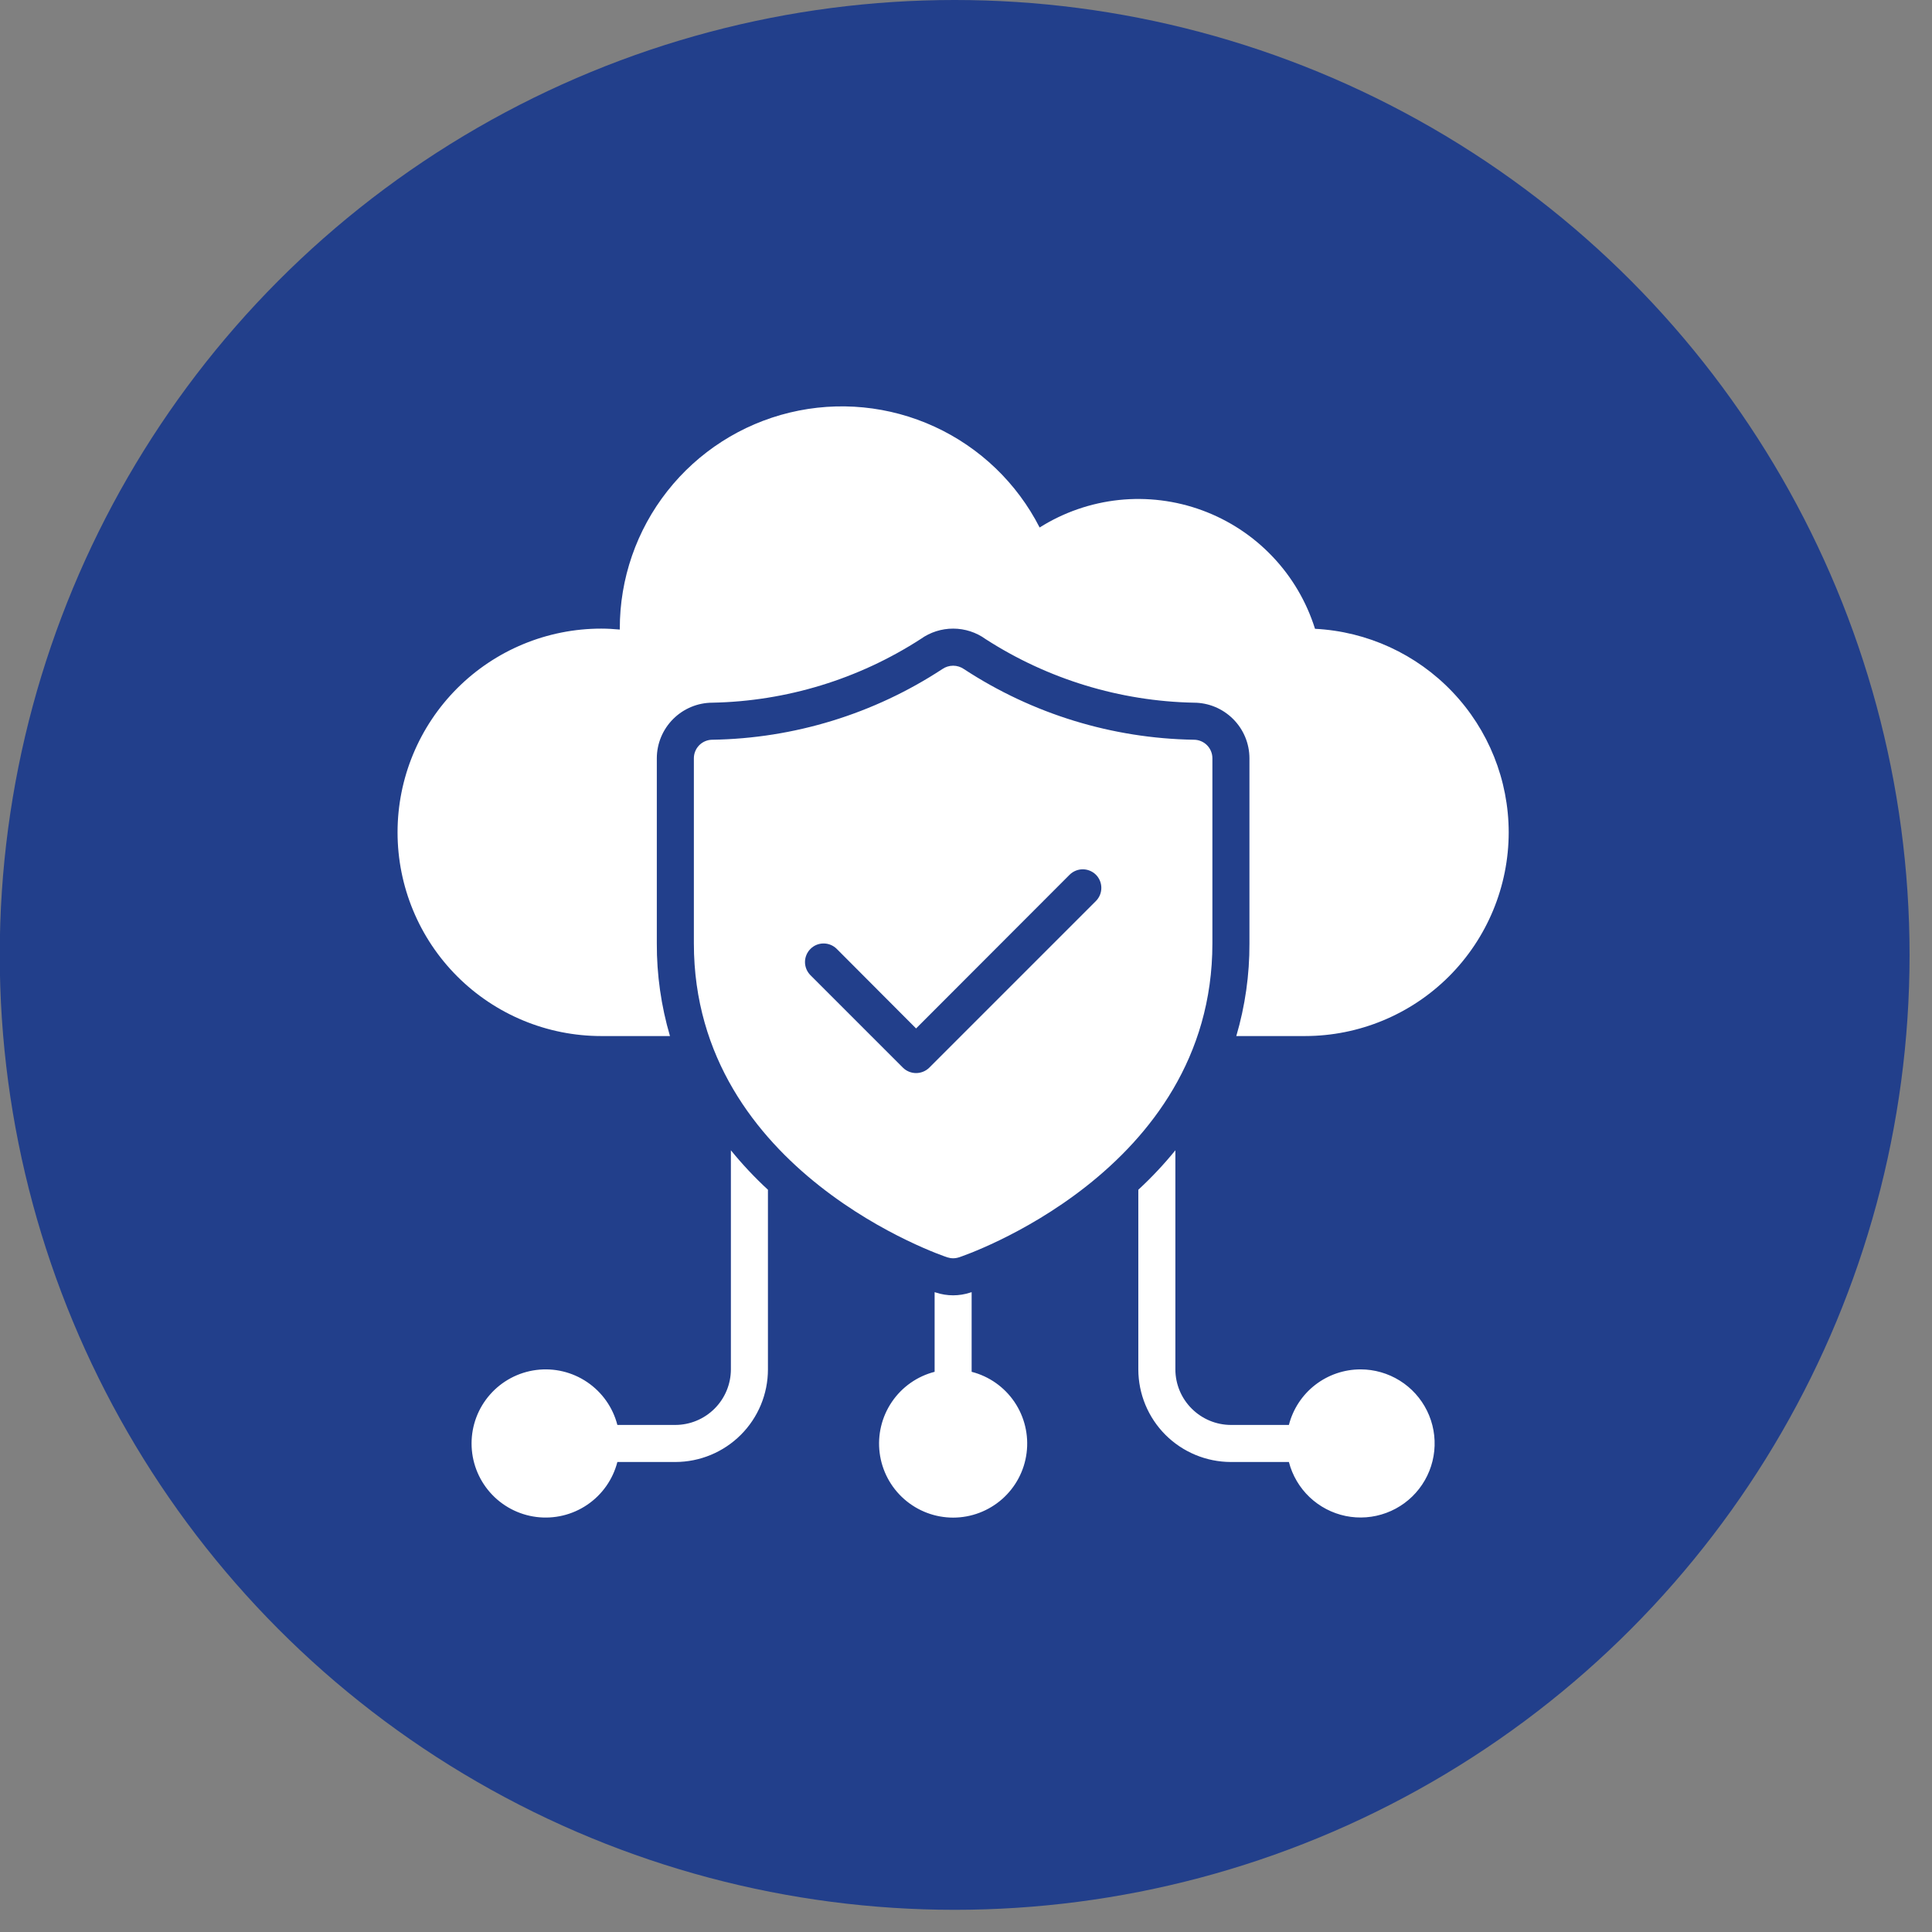
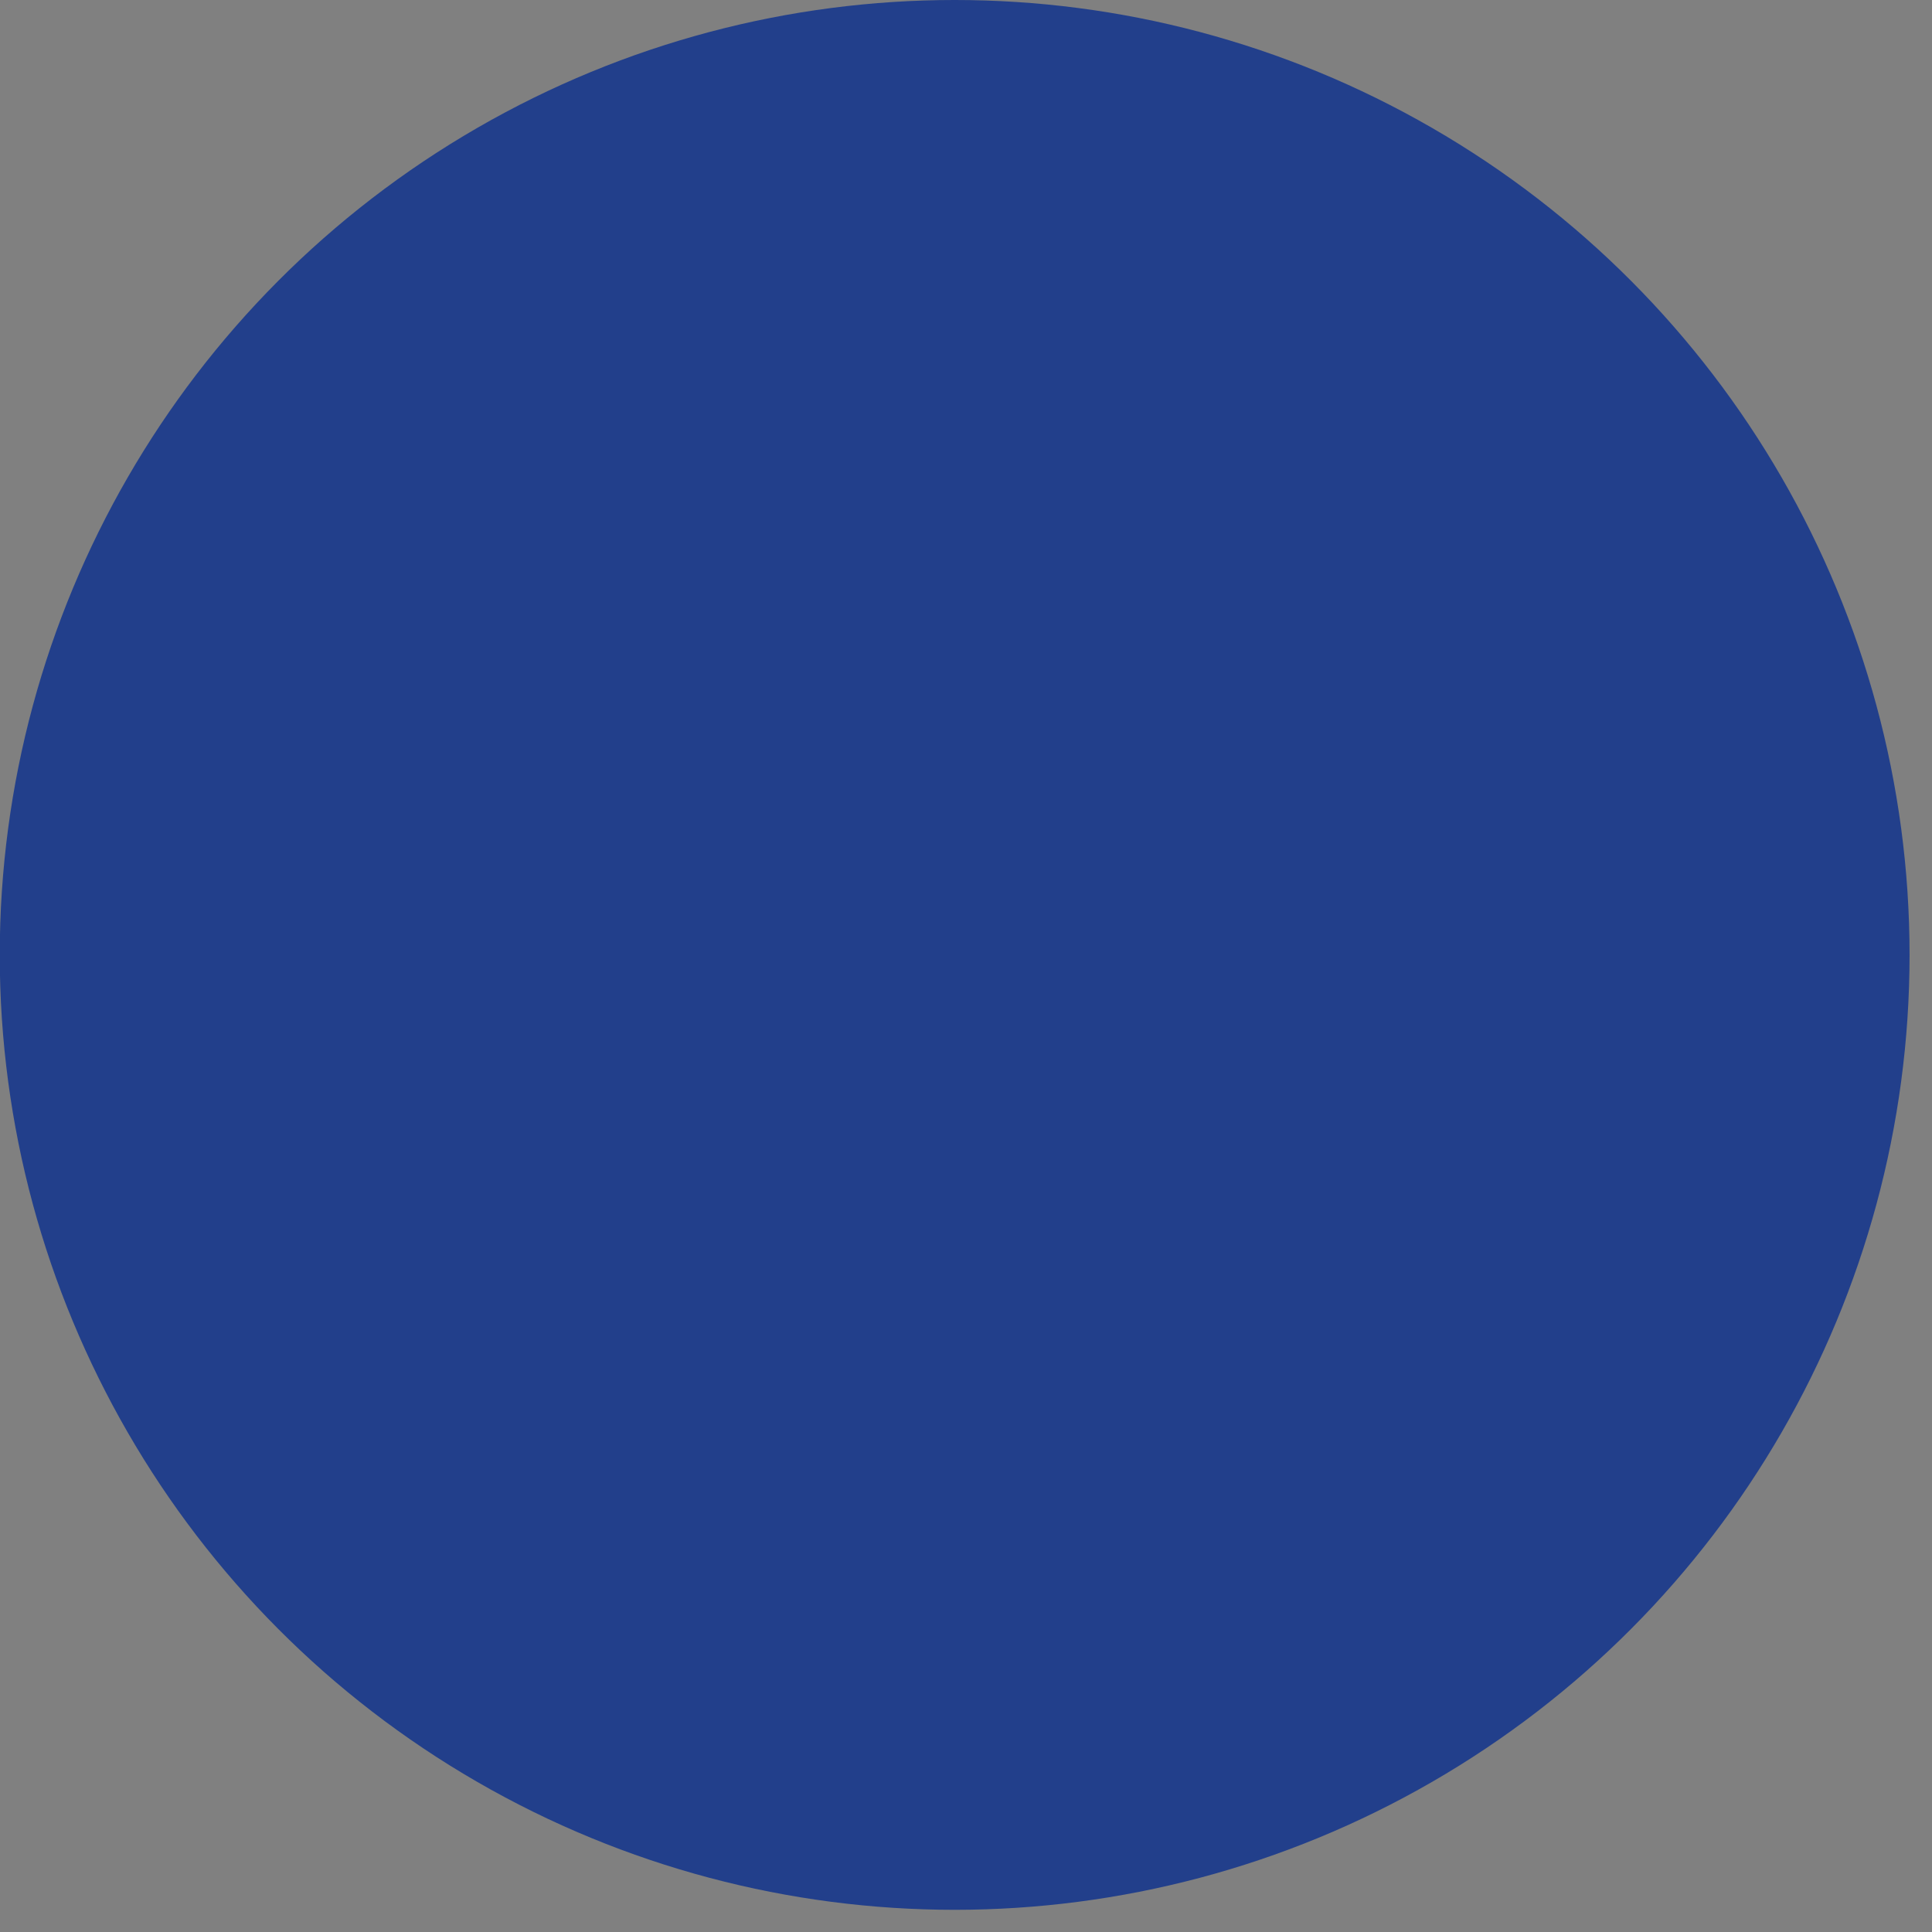
<svg xmlns="http://www.w3.org/2000/svg" width="62" height="62" viewBox="0 0 62 62" fill="none">
  <rect x="0" y="0" width="62" height="62" fill="#808080" stroke="none" />
  <circle cx="30.636" cy="30.644" r="30.644" fill="#223F8B" />
-   <path d="M48.416 26.71C48.415 28.444 47.726 30.106 46.501 31.332C45.275 32.557 43.613 33.247 41.879 33.248H39.674C39.958 32.283 40.1 31.282 40.096 30.276V24.333C40.095 23.86 39.907 23.408 39.572 23.074C39.238 22.74 38.786 22.551 38.313 22.55C35.941 22.503 33.628 21.797 31.633 20.512C31.33 20.292 30.965 20.174 30.591 20.173C30.217 20.172 29.852 20.288 29.547 20.506C27.552 21.796 25.237 22.504 22.861 22.55C22.389 22.551 21.936 22.74 21.602 23.074C21.268 23.408 21.079 23.86 21.078 24.333V30.276C21.074 31.282 21.217 32.283 21.5 33.248H19.295C17.561 33.248 15.899 32.559 14.673 31.333C13.447 30.107 12.758 28.444 12.758 26.71C12.758 24.976 13.447 23.314 14.673 22.087C15.899 20.861 17.561 20.173 19.295 20.173C19.491 20.173 19.693 20.185 19.89 20.203V20.173C19.888 18.572 20.426 17.017 21.416 15.76C22.406 14.502 23.791 13.614 25.347 13.239C26.903 12.864 28.54 13.024 29.994 13.694C31.448 14.363 32.635 15.502 33.363 16.928C34.132 16.443 35.003 16.141 35.908 16.045C36.813 15.95 37.728 16.064 38.581 16.378C39.435 16.692 40.206 17.198 40.833 17.857C41.461 18.516 41.928 19.31 42.2 20.179C43.876 20.264 45.454 20.989 46.611 22.205C47.768 23.42 48.414 25.032 48.416 26.71ZM38.907 30.276C38.907 37.628 30.855 40.326 30.771 40.35C30.652 40.389 30.523 40.389 30.403 40.35C30.32 40.326 22.267 37.628 22.267 30.276V24.333C22.267 24.175 22.33 24.025 22.441 23.913C22.553 23.802 22.704 23.739 22.861 23.739C25.484 23.697 28.042 22.912 30.236 21.474C30.339 21.402 30.462 21.363 30.587 21.363C30.713 21.363 30.835 21.402 30.938 21.474C33.133 22.912 35.69 23.697 38.313 23.739C38.471 23.739 38.622 23.802 38.733 23.913C38.844 24.025 38.907 24.175 38.907 24.333V30.276ZM35.169 28.071C35.057 27.96 34.905 27.897 34.747 27.897C34.589 27.897 34.438 27.96 34.325 28.071L29.398 33.004L26.849 30.448C26.737 30.338 26.585 30.276 26.428 30.277C26.27 30.277 26.119 30.34 26.008 30.452C25.897 30.563 25.834 30.714 25.833 30.871C25.833 31.029 25.895 31.18 26.005 31.292L28.977 34.264C29.089 34.374 29.241 34.436 29.398 34.436C29.556 34.436 29.708 34.374 29.82 34.264L35.169 28.915C35.281 28.803 35.343 28.651 35.343 28.493C35.343 28.335 35.281 28.183 35.169 28.071ZM23.455 36.914V43.945C23.454 44.418 23.266 44.87 22.932 45.204C22.598 45.538 22.145 45.727 21.672 45.728H19.812C19.668 45.168 19.324 44.68 18.845 44.355C18.366 44.03 17.785 43.891 17.211 43.964C16.637 44.037 16.109 44.317 15.727 44.751C15.344 45.185 15.133 45.744 15.133 46.322C15.133 46.901 15.344 47.46 15.727 47.894C16.109 48.328 16.637 48.608 17.211 48.681C17.785 48.754 18.366 48.615 18.845 48.29C19.324 47.965 19.668 47.477 19.812 46.917H21.672C22.46 46.916 23.216 46.603 23.773 46.046C24.331 45.489 24.644 44.733 24.644 43.945V38.18C24.218 37.787 23.821 37.364 23.455 36.914ZM31.181 44.023V41.467C31.158 41.473 31.14 41.479 31.14 41.479C30.781 41.598 30.393 41.598 30.034 41.479C30.034 41.479 30.017 41.473 29.993 41.467V44.023C29.433 44.167 28.944 44.511 28.62 44.99C28.295 45.469 28.156 46.05 28.229 46.624C28.302 47.198 28.581 47.725 29.016 48.108C29.45 48.49 30.009 48.702 30.587 48.702C31.166 48.702 31.724 48.49 32.159 48.108C32.593 47.725 32.873 47.198 32.945 46.624C33.018 46.05 32.879 45.469 32.555 44.99C32.23 44.511 31.742 44.167 31.181 44.023ZM43.662 43.945C43.135 43.945 42.623 44.12 42.206 44.443C41.79 44.765 41.493 45.218 41.362 45.728H39.502C39.029 45.727 38.577 45.538 38.243 45.204C37.908 44.87 37.72 44.418 37.719 43.945V36.914C37.353 37.364 36.956 37.787 36.53 38.18V43.945C36.531 44.733 36.844 45.489 37.401 46.046C37.958 46.603 38.714 46.916 39.502 46.917H41.362C41.473 47.347 41.703 47.738 42.025 48.044C42.347 48.35 42.749 48.56 43.184 48.65C43.62 48.739 44.071 48.705 44.488 48.55C44.905 48.396 45.27 48.128 45.542 47.776C45.814 47.425 45.982 47.004 46.027 46.562C46.072 46.12 45.992 45.674 45.796 45.275C45.6 44.876 45.297 44.54 44.919 44.305C44.542 44.07 44.106 43.945 43.662 43.945Z" fill="white" />
</svg>